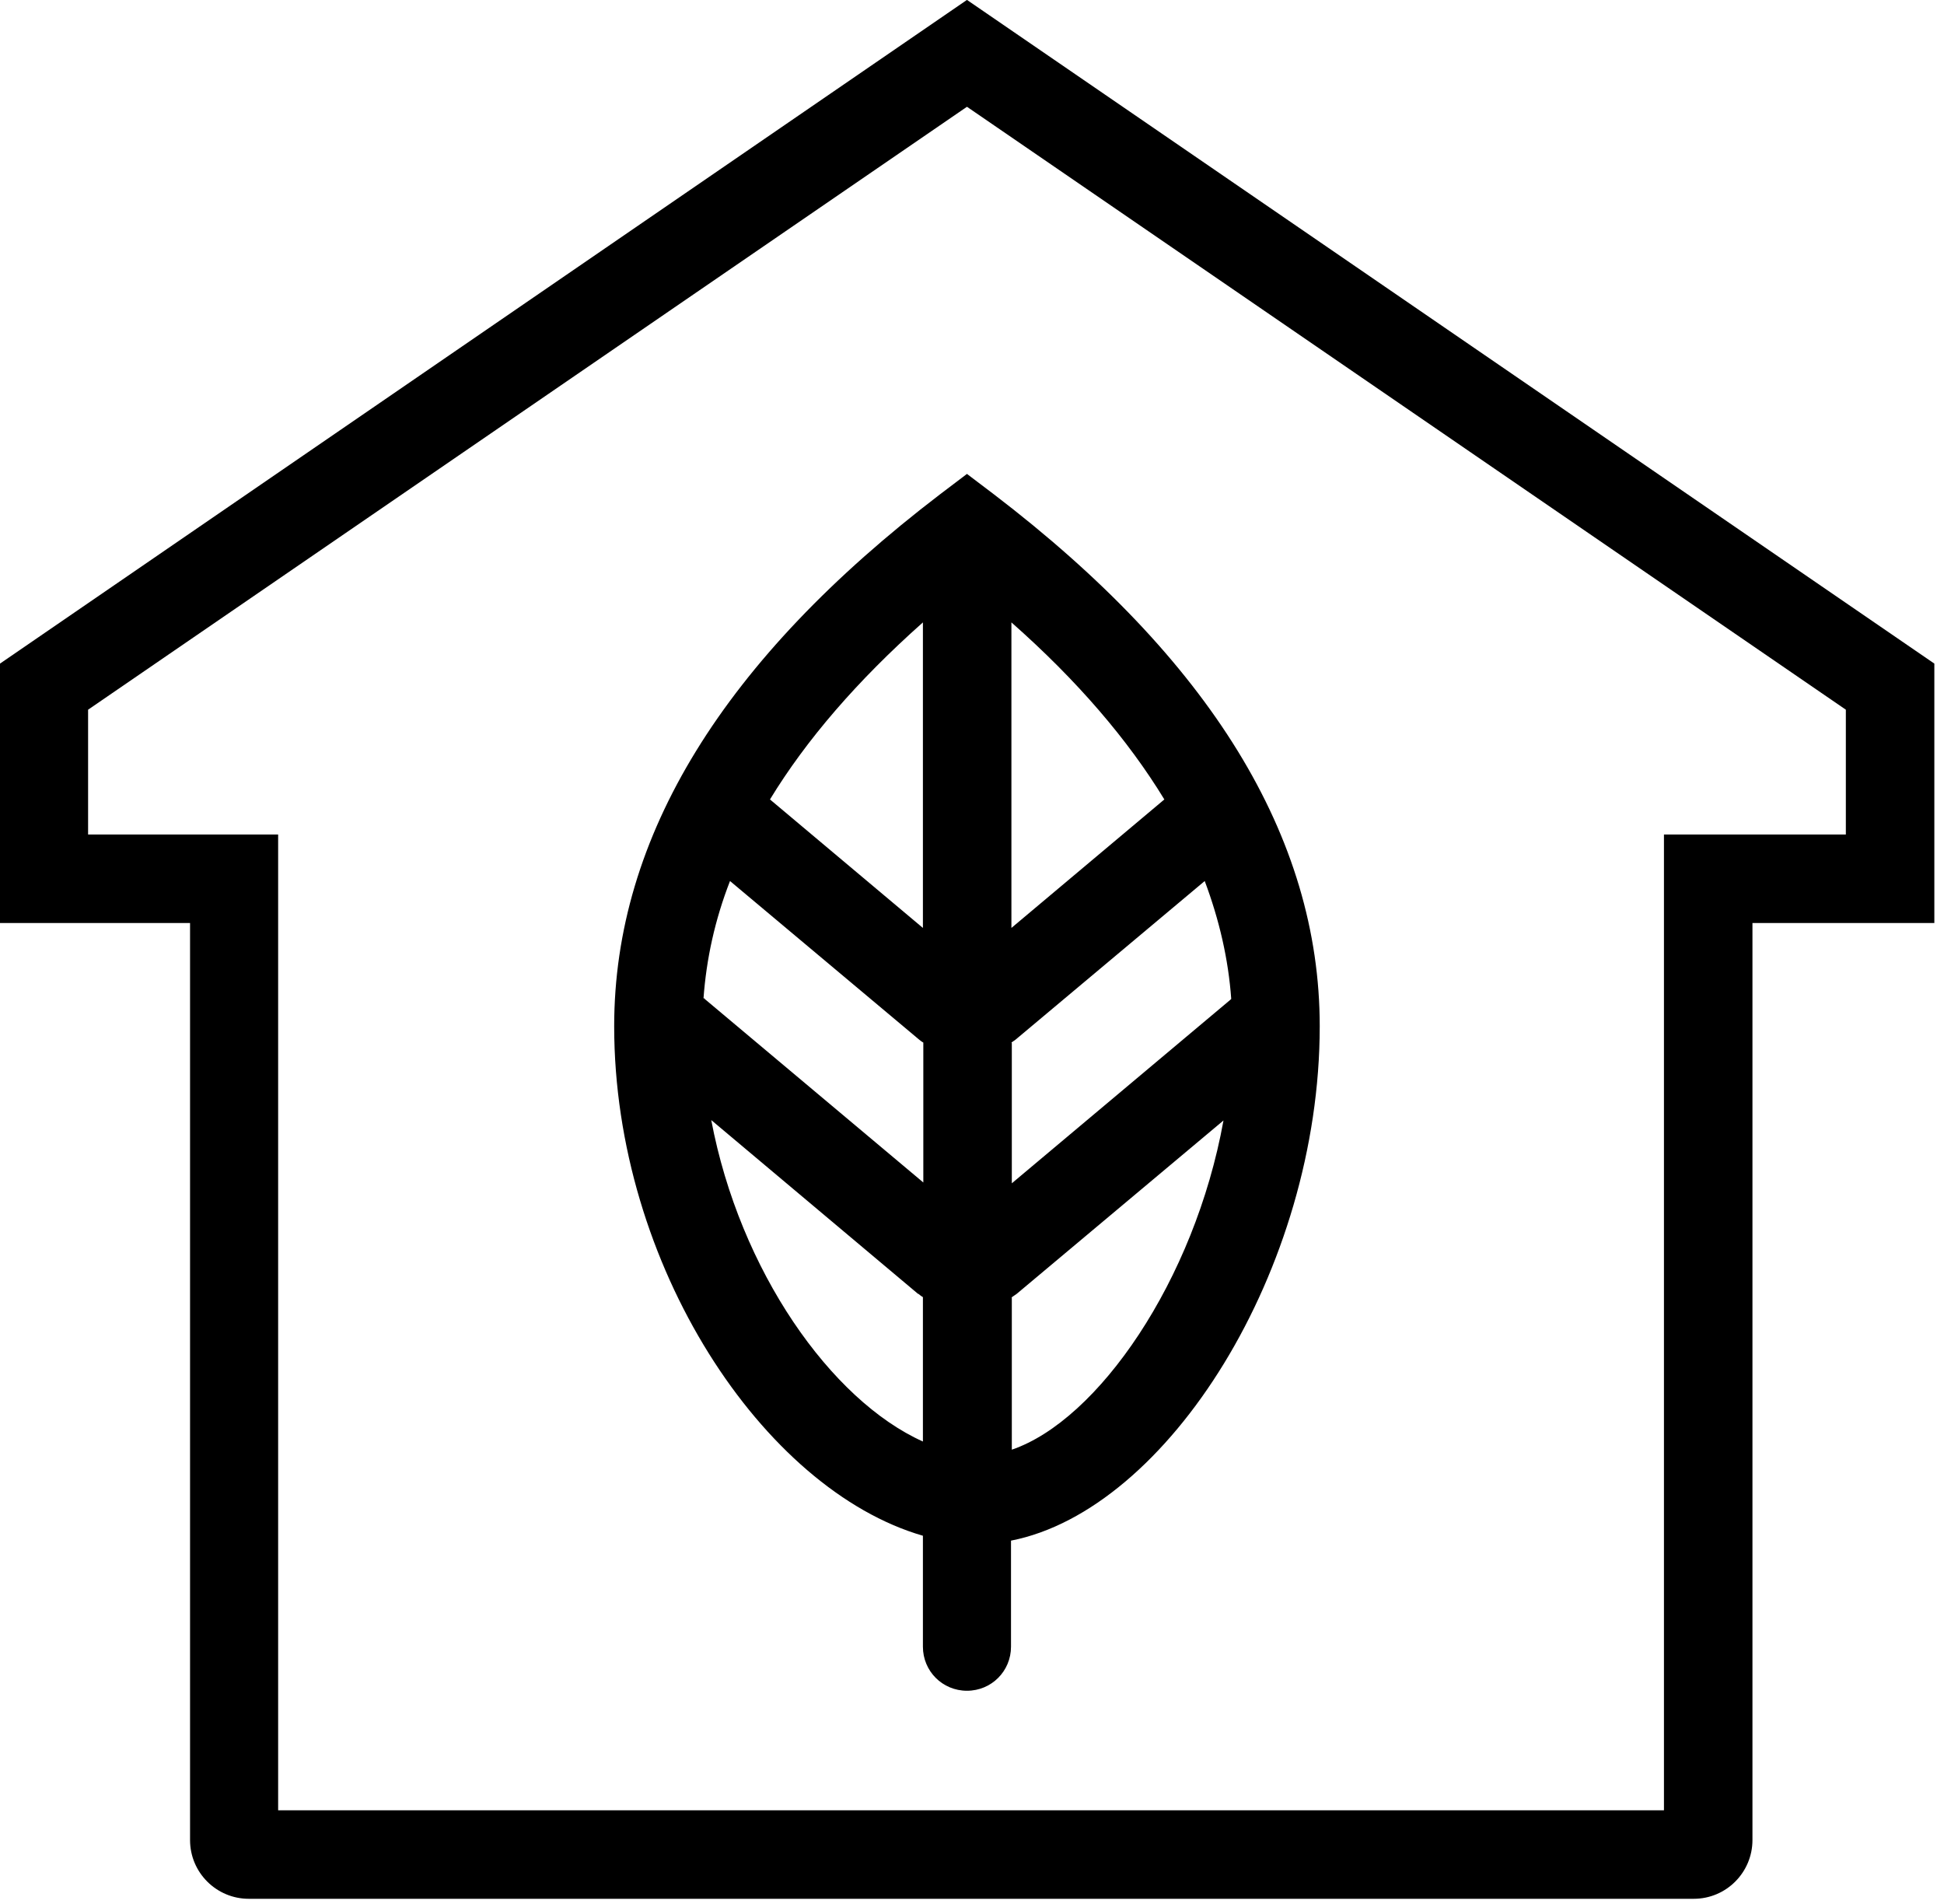
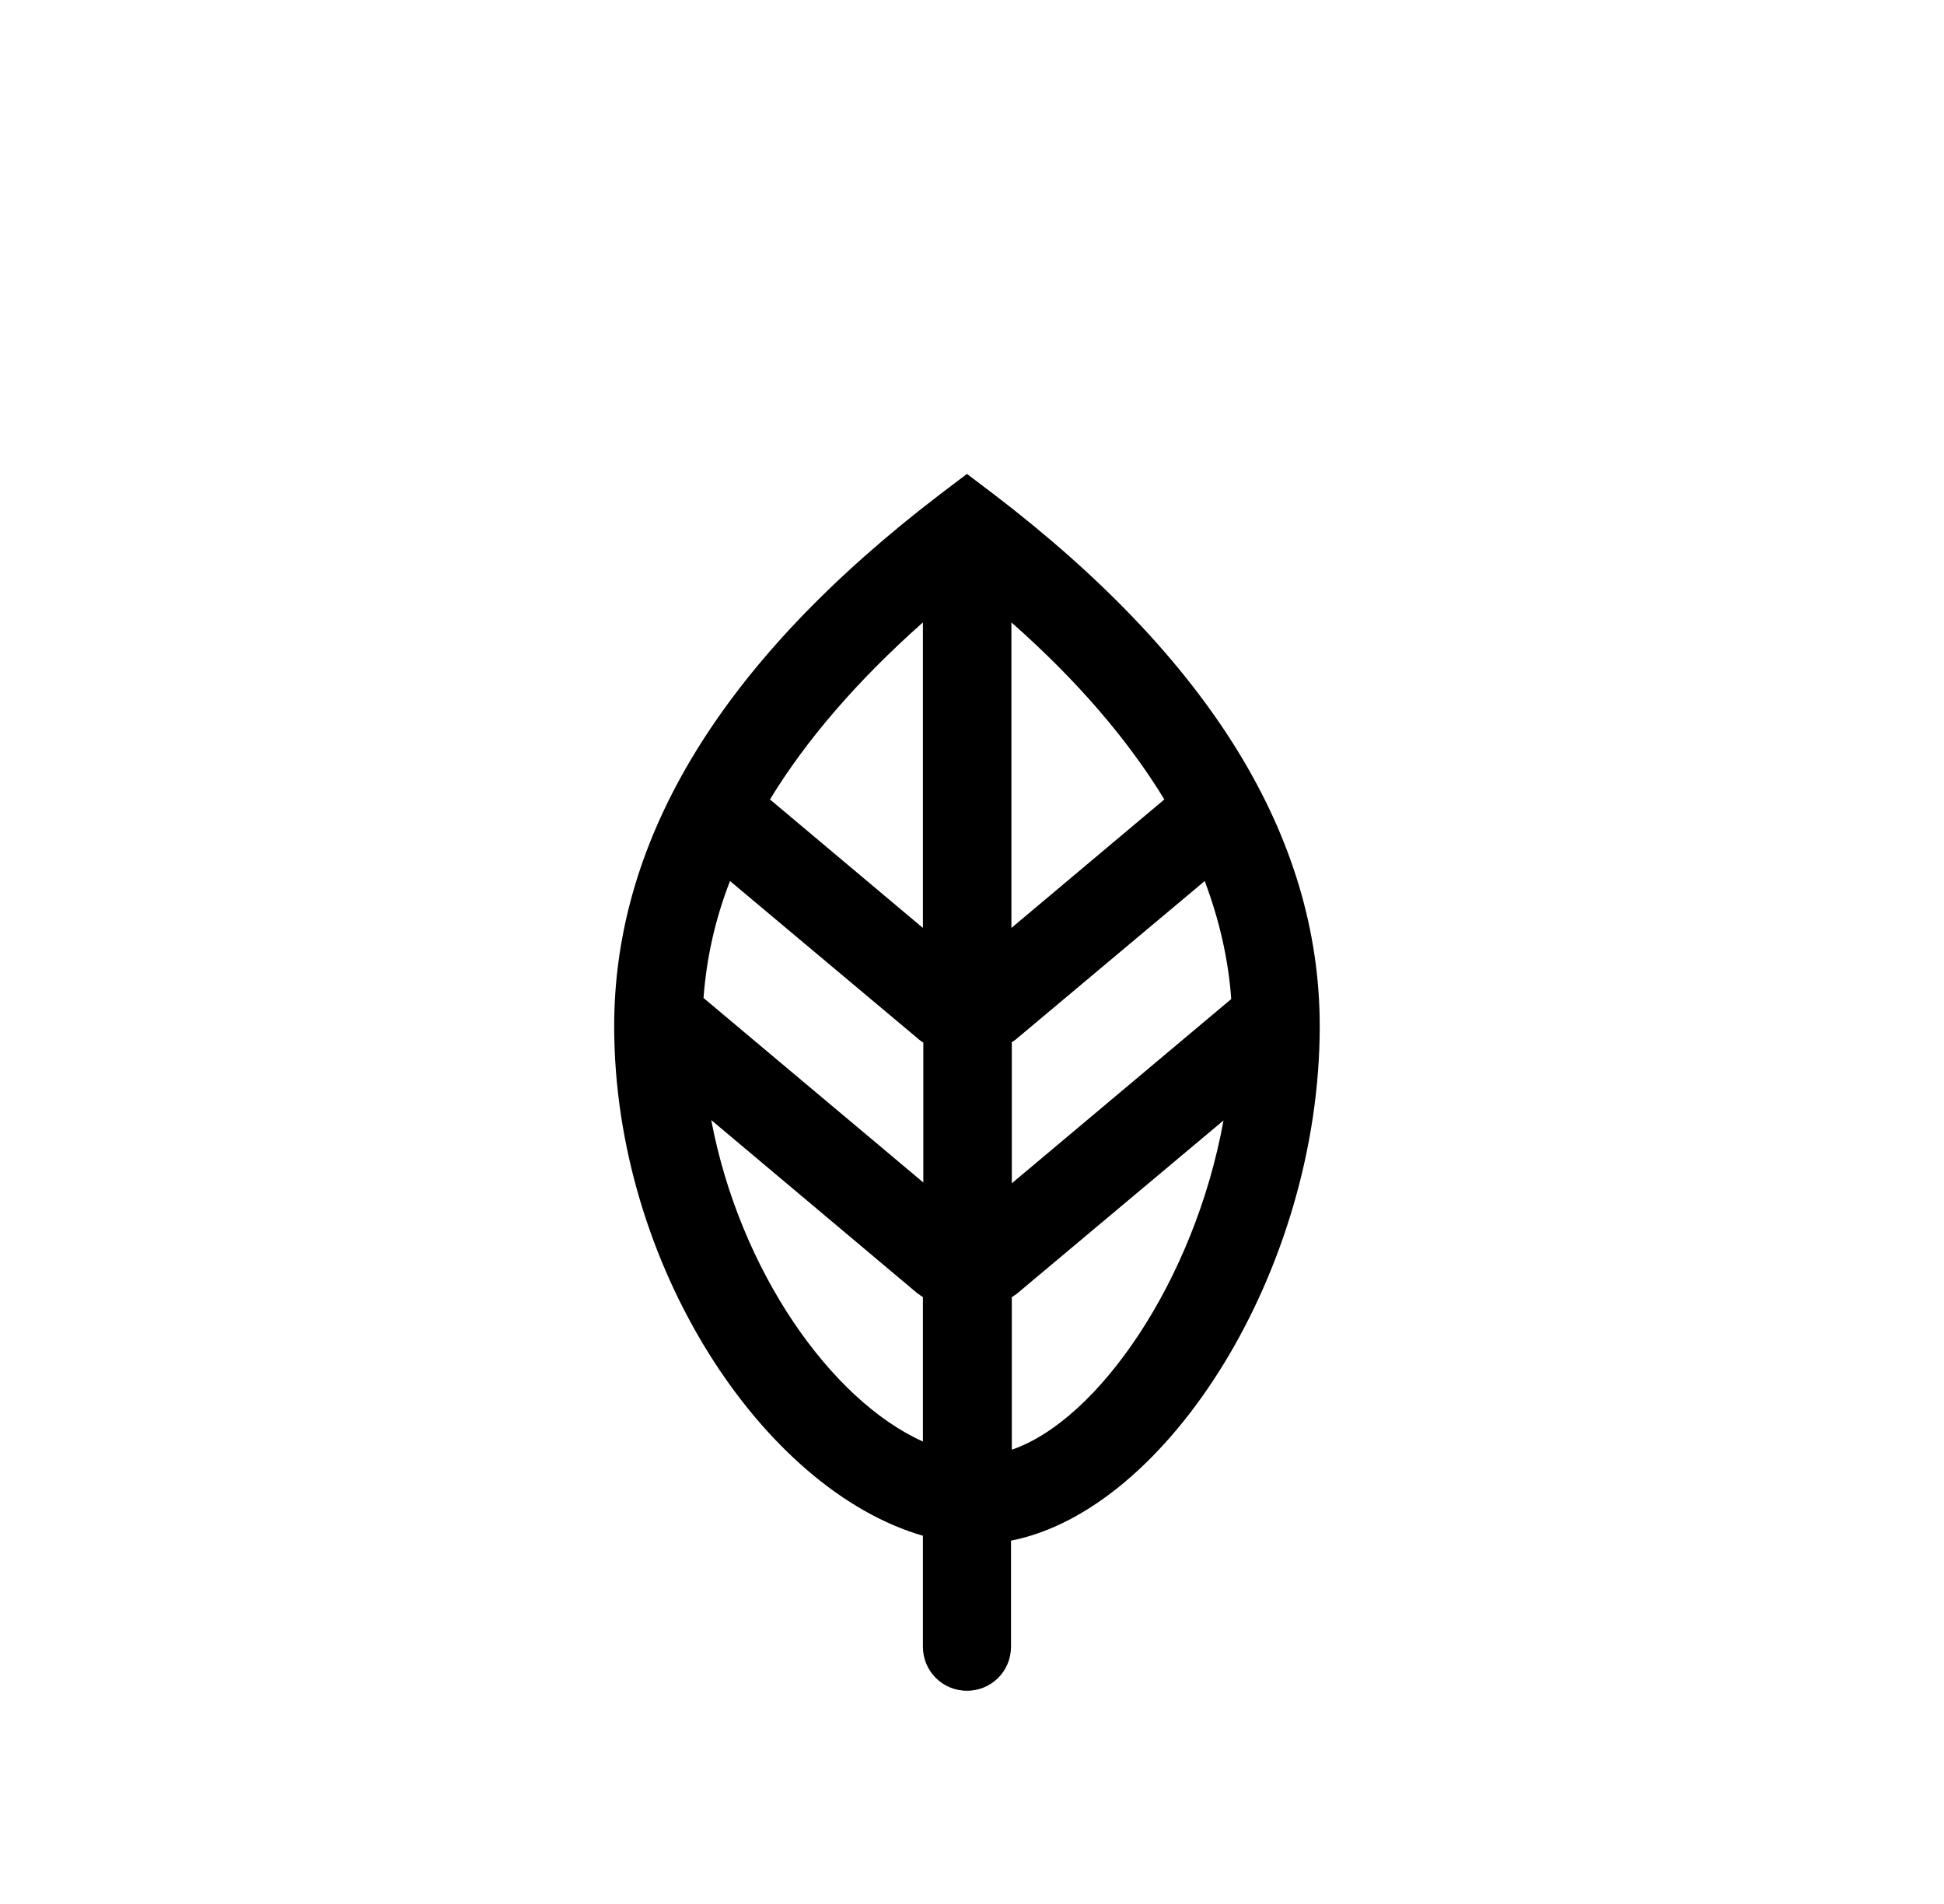
<svg xmlns="http://www.w3.org/2000/svg" width="143" height="140" viewBox="0 0 143 140" fill="none">
  <path d="M67.889 112.913V121.103C67.889 122.903 69.329 124.343 71.129 124.343C72.929 124.343 74.369 122.903 74.369 121.103V113.303C85.889 111.053 97.079 93.383 97.079 75.473C97.079 61.523 88.979 48.473 73.109 36.353L71.129 34.853L69.149 36.353C53.279 48.473 45.179 61.493 45.179 75.473C45.179 93.053 56.159 109.553 67.889 112.943V112.913ZM74.399 45.773C79.259 50.063 82.979 54.413 85.649 58.793L74.399 68.243V45.773ZM74.399 76.673C74.399 76.673 74.609 76.523 74.699 76.463L88.619 64.793C89.699 67.673 90.359 70.553 90.569 73.463C90.569 73.463 90.539 73.493 90.509 73.523L74.429 87.023V76.703L74.399 76.673ZM74.399 95.423C74.399 95.423 74.669 95.243 74.789 95.153L89.999 82.403C87.869 94.193 80.759 104.453 74.429 106.613V95.423H74.399ZM67.889 45.773V68.243L56.639 58.793C59.309 54.413 63.059 50.063 67.889 45.773ZM51.749 73.433C51.959 70.523 52.589 67.643 53.699 64.793L67.619 76.463C67.619 76.463 67.799 76.613 67.919 76.673V86.963L51.869 73.493C51.869 73.493 51.809 73.433 51.779 73.403L51.749 73.433ZM67.559 95.153C67.559 95.153 67.769 95.333 67.889 95.393V106.013C61.139 102.983 54.419 93.473 52.319 82.373L67.529 95.153H67.559Z" fill="black" />
-   <path d="M0 67.883H13.98V135.323C13.98 137.723 15.93 139.643 18.3 139.643H124.59C126.99 139.643 128.91 137.693 128.91 135.323V67.883H142.29V48.803L71.13 -0.007L0 48.803V67.883ZM6.48 52.193L71.13 7.853L135.78 52.193V61.373H122.4V133.133H20.46V61.373H6.48V52.193Z" fill="black" />
</svg>